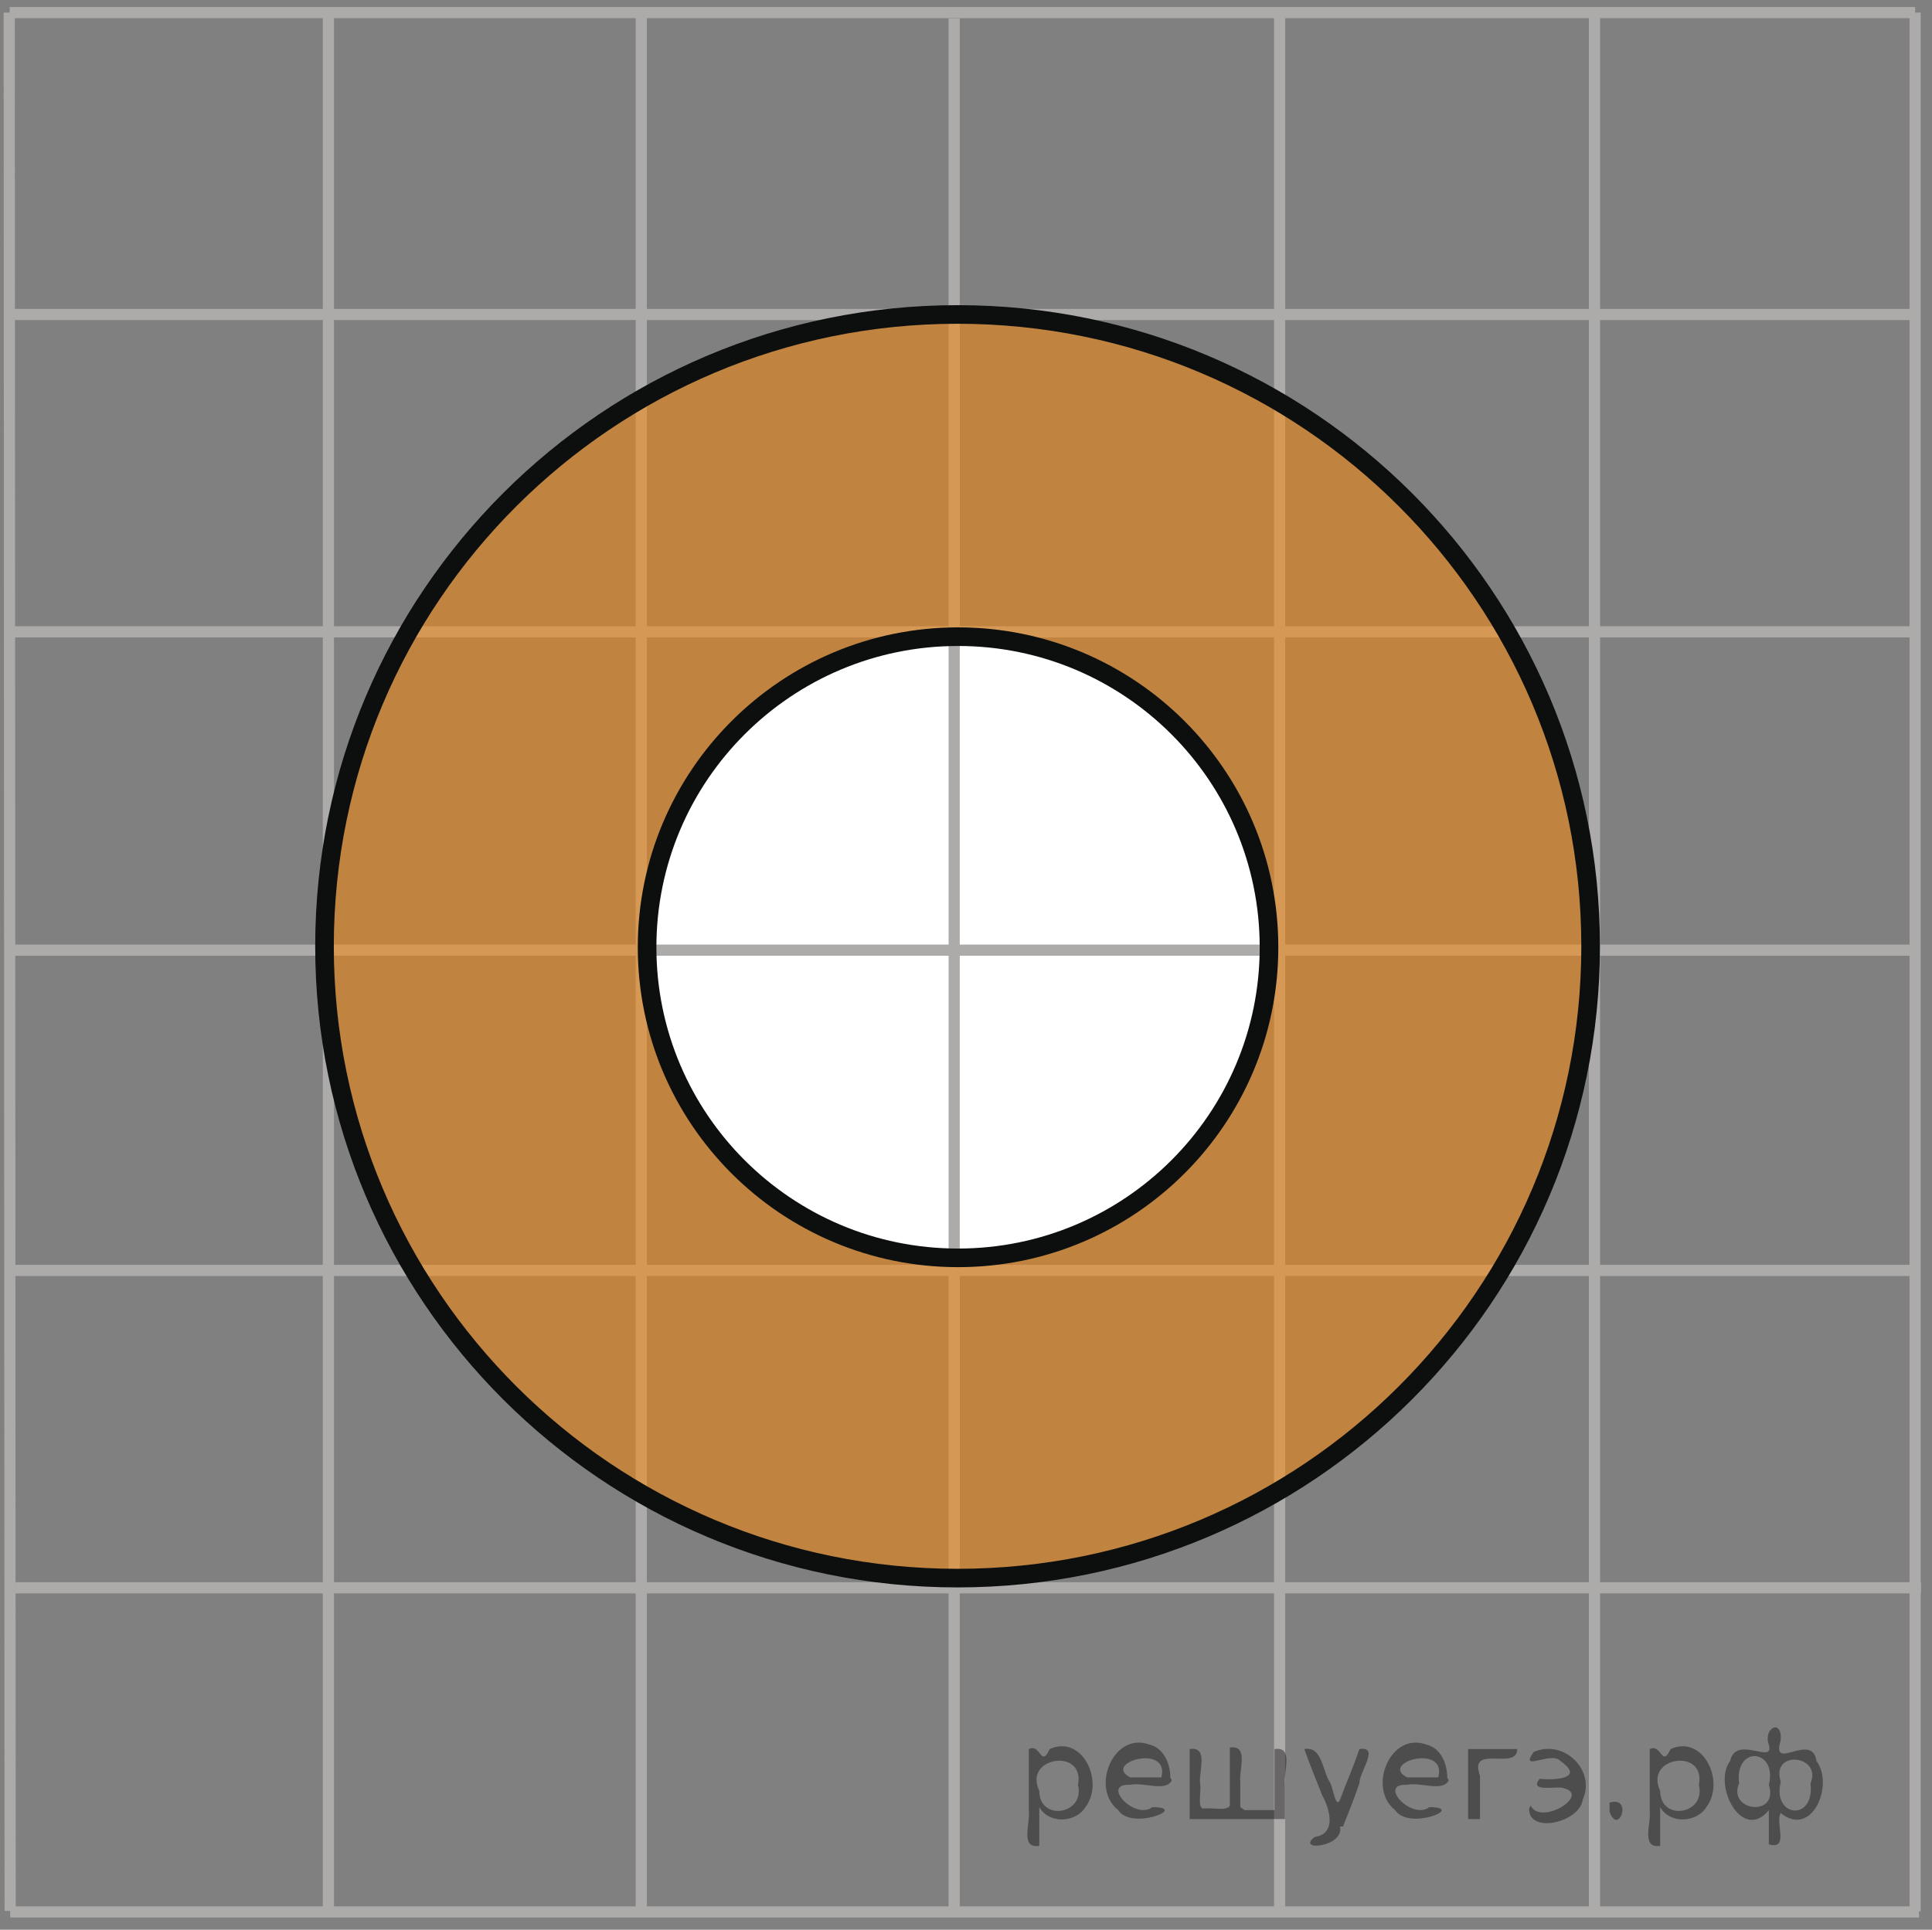
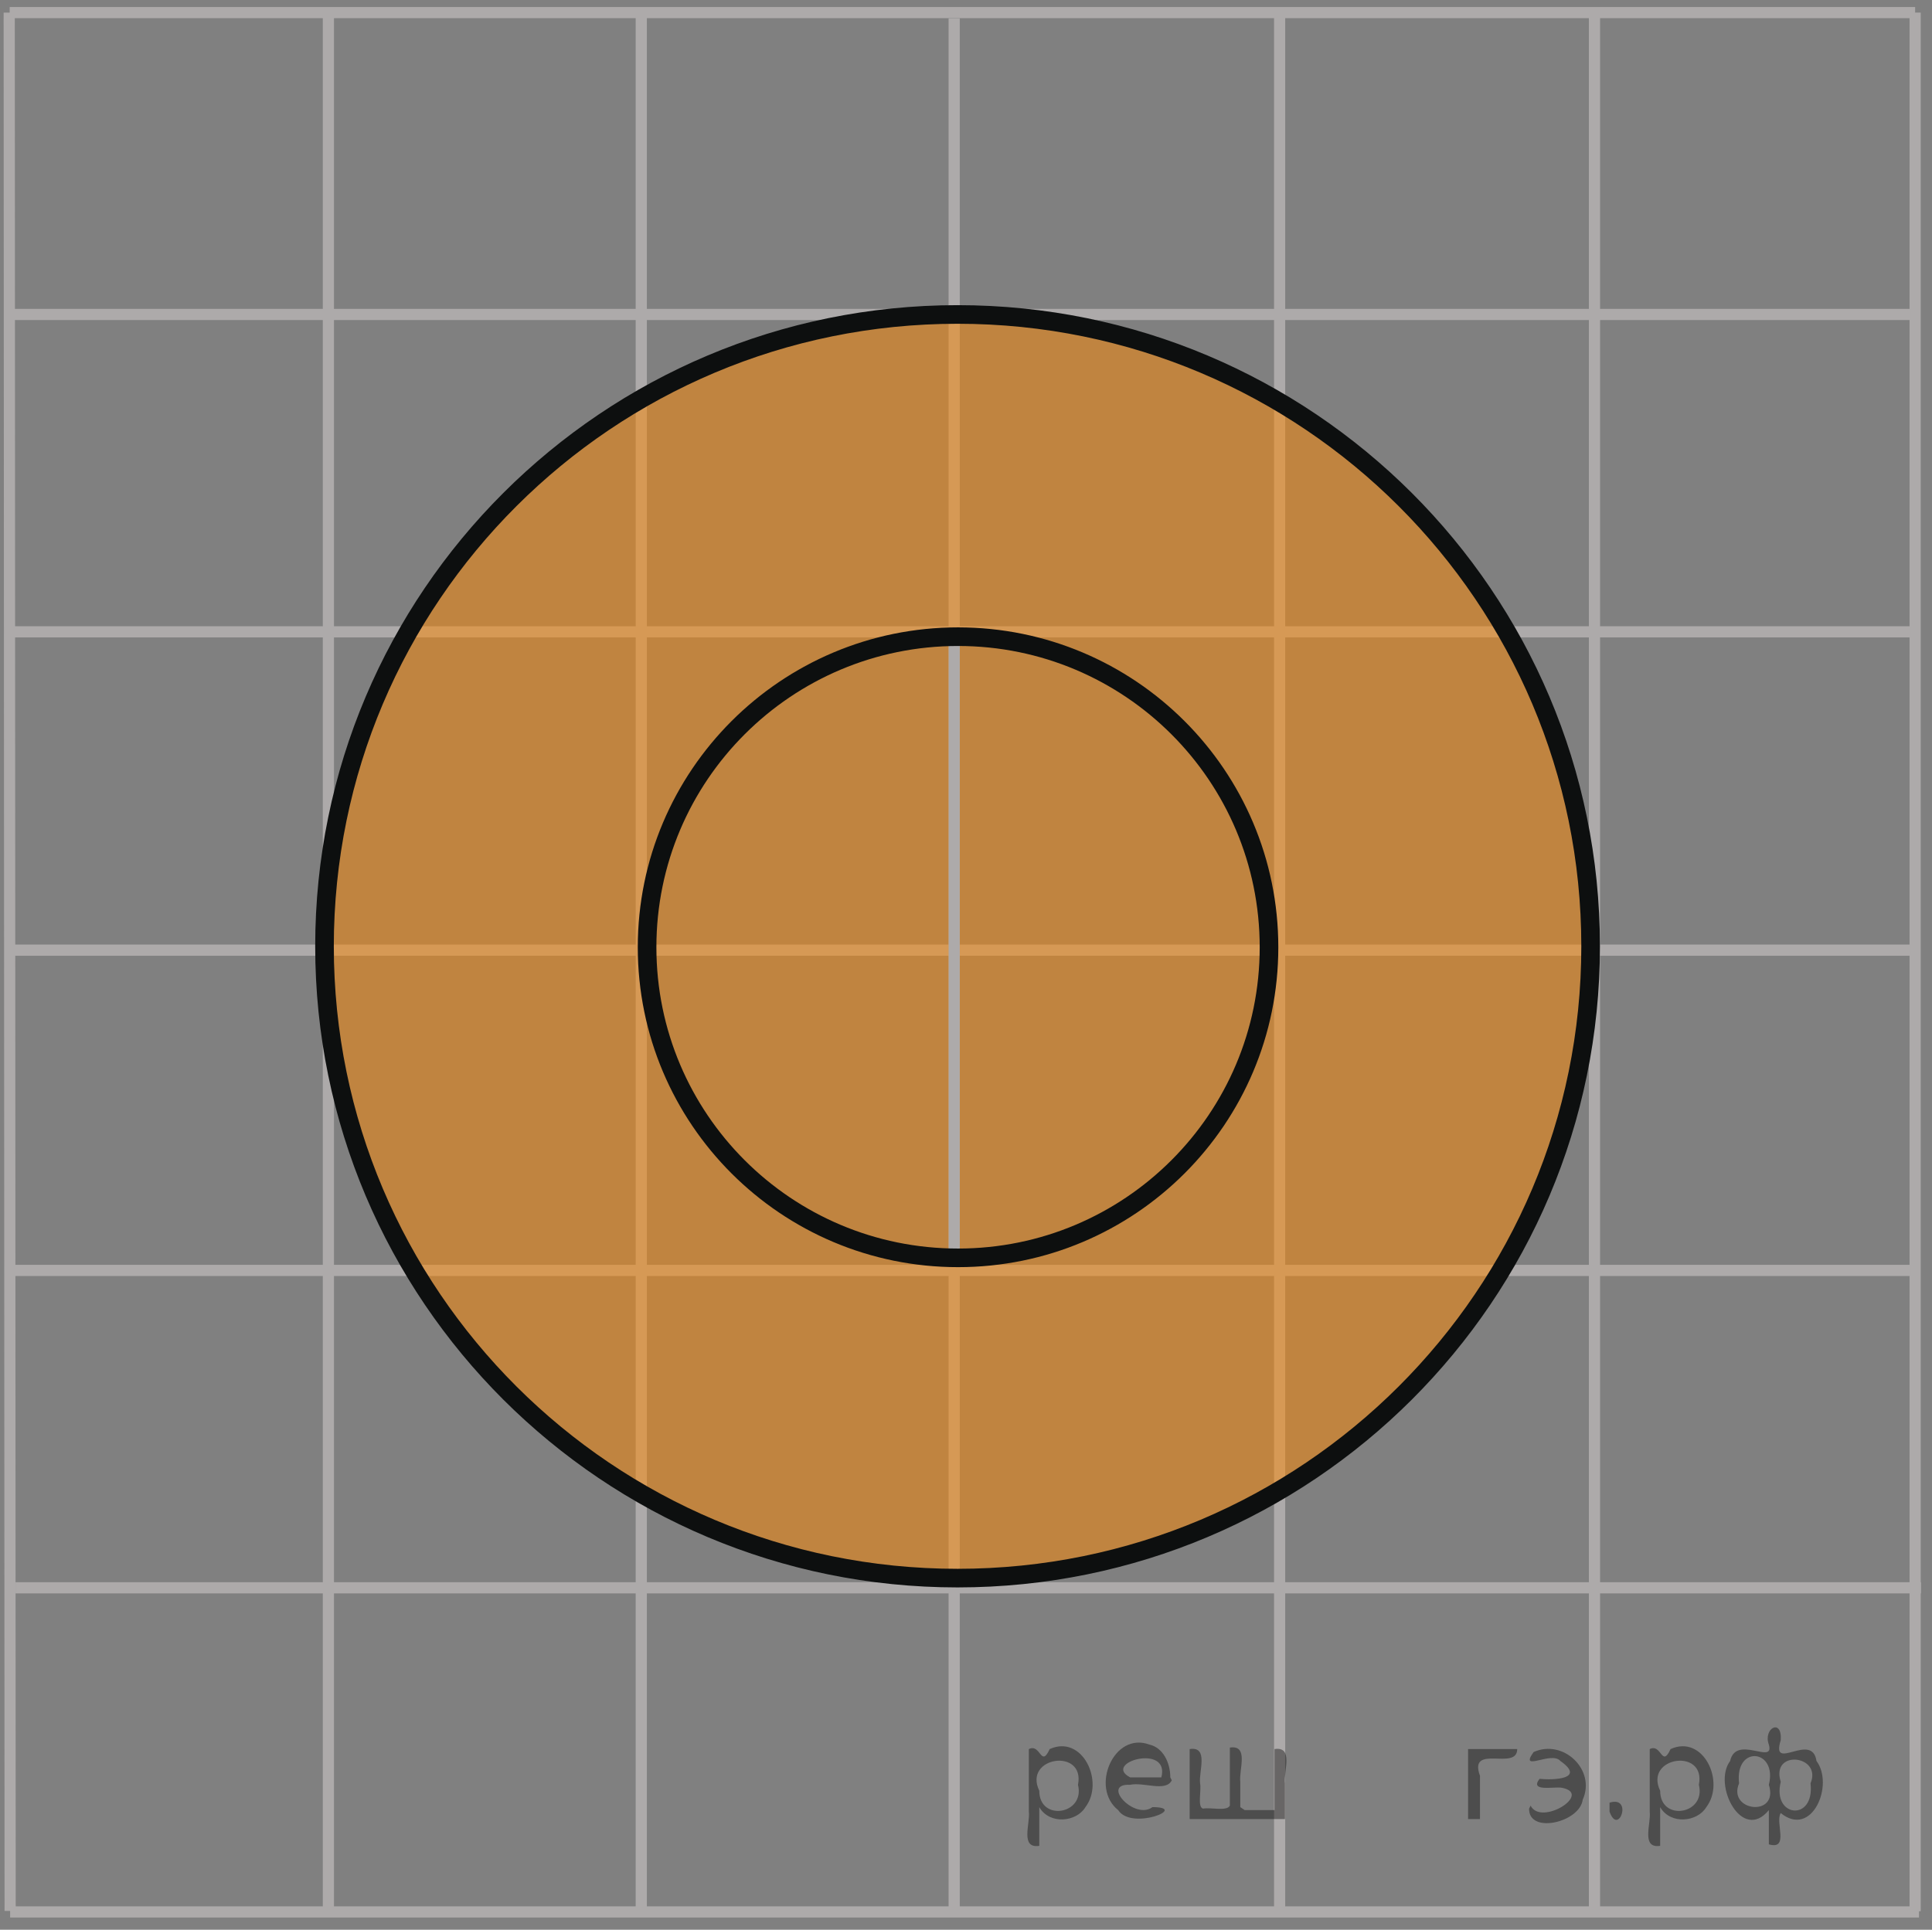
<svg xmlns="http://www.w3.org/2000/svg" version="1.1" id="Слой_1" x="0px" y="0px" width="129.758px" height="129.636px" viewBox="0 0 129.758 129.636" enable-background="new 0 0 129.758 129.636" xml:space="preserve">
  <rect x="0" y="0" width="129.758" height="129.636" fill="#808080" stroke="none" />
  <line fill="none" stroke="#ADAAAA" stroke-width="0.75" stroke-miterlimit="10" x1="0.619" y1="0.846" x2="0.681" y2="128.375" />
  <line fill="none" stroke="#ADAAAA" stroke-width="0.75" stroke-miterlimit="10" x1="22.056" y1="0.951" x2="22.056" y2="128.765" />
  <line fill="none" stroke="#ADAAAA" stroke-width="0.75" stroke-miterlimit="10" x1="43.07" y1="0.951" x2="43.07" y2="128.765" />
  <line fill="none" stroke="#ADAAAA" stroke-width="0.75" stroke-miterlimit="10" x1="64.085" y1="1.235" x2="64.085" y2="128.765" />
  <line fill="none" stroke="#ADAAAA" stroke-width="0.75" stroke-miterlimit="10" x1="85.943" y1="0.846" x2="85.943" y2="128.394" />
  <line fill="none" stroke="#ADAAAA" stroke-width="0.75" stroke-miterlimit="10" x1="107.09" y1="0.846" x2="107.09" y2="128.394" />
  <line fill="none" stroke="#ADAAAA" stroke-width="0.75" stroke-miterlimit="10" x1="128.625" y1="0.846" x2="128.625" y2="128.394" />
  <line fill="none" stroke="#ADAAAA" stroke-width="0.75" stroke-miterlimit="10" x1="0.65" y1="0.846" x2="128.625" y2="0.846" />
  <line fill="none" stroke="#ADAAAA" stroke-width="0.75" stroke-miterlimit="10" x1="0.521" y1="21.125" x2="128.494" y2="21.125" />
  <line fill="none" stroke="#ADAAAA" stroke-width="0.75" stroke-miterlimit="10" x1="0.585" y1="42.445" x2="128.561" y2="42.445" />
  <line fill="none" stroke="#ADAAAA" stroke-width="0.75" stroke-miterlimit="10" x1="0.65" y1="63.83" x2="128.625" y2="63.83" />
  <line fill="none" stroke="#ADAAAA" stroke-width="0.75" stroke-miterlimit="10" x1="0.65" y1="85.345" x2="128.625" y2="85.345" />
  <line fill="none" stroke="#ADAAAA" stroke-width="0.75" stroke-miterlimit="10" x1="1.041" y1="106.666" x2="129.016" y2="106.666" />
  <line fill="none" stroke="#ADAAAA" stroke-width="0.75" stroke-miterlimit="10" x1="0.681" y1="128.441" x2="128.885" y2="128.441" />
  <path opacity="0.5" fill="#FF8800" enable-background="new    " d="M64.517,21.385C41.035,21.385,22,40.402,22,63.863  s19.034,42.479,42.517,42.479c23.483,0,42.519-19.018,42.519-42.479C107.035,40.401,88.002,21.385,64.517,21.385L64.517,21.385z" />
-   <path fill="#FFFFFF" d="M64.345,42.899c-11.535,0-20.885,9.342-20.885,20.866c0,11.523,9.35,20.863,20.885,20.863  c11.535,0,20.885-9.34,20.885-20.863C85.229,52.241,75.88,42.899,64.345,42.899L64.345,42.899z" />
  <path fill="none" stroke="#0D0F0F" stroke-width="1.25" stroke-linecap="round" stroke-linejoin="round" stroke-miterlimit="8" d="  M64.313,21.125c-23.483,0-42.518,19.002-42.518,42.445c0,23.443,19.034,42.445,42.518,42.445S106.83,87.013,106.83,63.57  C106.83,40.127,87.796,21.125,64.313,21.125L64.313,21.125z" />
-   <line fill="none" stroke="#ADAAAA" stroke-width="0.75" stroke-miterlimit="10" x1="43.104" y1="63.83" x2="85.104" y2="63.83" />
  <line fill="none" stroke="#ADAAAA" stroke-width="0.75" stroke-miterlimit="10" x1="64.085" y1="84.549" x2="64.085" y2="42.549" />
  <path fill="none" stroke="#0D0F0F" stroke-width="1.25" stroke-linecap="round" stroke-linejoin="round" stroke-miterlimit="8" d="  M64.345,42.771c-11.535,0-20.885,9.341-20.885,20.864S52.81,84.5,64.345,84.5c11.535,0,20.885-9.342,20.885-20.865  C85.229,52.111,75.88,42.771,64.345,42.771L64.345,42.771z" />
  <g style="stroke:none;fill:#000;fill-opacity:0.4">
    <path d="m 69.8,121.5 c 0,0.8 0,1.6 0,2.5 -1.3,0.2 -0.6,-1.5 -0.7,-2.3 0,-1.4 0,-2.8 0,-4.2 0.8,-0.4 0.8,1.3 1.4,0.0 2.2,-1.0 3.7,2.2 2.4,3.9 -0.6,1.0 -2.4,1.2 -3.1,0.0 z m 2.6,-1.6 c 0.5,-2.5 -3.7,-1.9 -2.6,0.4 0.0,2.1 3.1,1.6 2.6,-0.4 z" />
    <path d="m 78.7,119.6 c -0.4,0.8 -1.9,0.1 -2.8,0.3 -2.0,-0.1 0.3,2.4 1.5,1.5 2.5,0.0 -1.4,1.6 -2.3,0.2 -1.9,-1.5 -0.3,-5.3 2.1,-4.4 0.9,0.2 1.4,1.2 1.4,2.2 z m -0.7,-0.2 c 0.6,-2.3 -4.0,-1.0 -2.1,0.0 0.7,0 1.4,-0.0 2.1,-0.0 z" />
    <path d="m 83.6,121.6 c 0.6,0 1.3,0 2.0,0 0,-1.3 0,-2.7 0,-4.1 1.3,-0.2 0.6,1.5 0.7,2.3 0,0.8 0,1.6 0,2.4 -2.1,0 -4.2,0 -6.4,0 0,-1.5 0,-3.1 0,-4.7 1.3,-0.2 0.6,1.5 0.7,2.3 0.1,0.5 -0.2,1.6 0.2,1.7 0.5,-0.1 1.6,0.2 1.8,-0.2 0,-1.3 0,-2.6 0,-3.9 1.3,-0.2 0.6,1.5 0.7,2.3 0,0.5 0,1.1 0,1.7 z" />
-     <path d="m 90.0,122.7 c 0.3,1.4 -3.0,1.7 -1.7,0.7 1.5,-0.2 1.0,-1.9 0.5,-2.8 -0.4,-1.0 -0.8,-2.0 -1.2,-3.1 1.2,-0.2 1.2,1.4 1.7,2.2 0.2,0.2 0.4,1.9 0.7,1.2 0.4,-1.1 0.9,-2.2 1.3,-3.4 1.4,-0.2 0.0,1.5 -0.0,2.3 -0.3,0.9 -0.7,1.9 -1.1,2.9 z" />
-     <path d="m 97.3,119.6 c -0.4,0.8 -1.9,0.1 -2.8,0.3 -2.0,-0.1 0.3,2.4 1.5,1.5 2.5,0.0 -1.4,1.6 -2.3,0.2 -1.9,-1.5 -0.3,-5.3 2.1,-4.4 0.9,0.2 1.4,1.2 1.4,2.2 z m -0.7,-0.2 c 0.6,-2.3 -4.0,-1.0 -2.1,0.0 0.7,0 1.4,-0.0 2.1,-0.0 z" />
    <path d="m 98.6,122.2 c 0,-1.5 0,-3.1 0,-4.7 1.1,0 2.2,0 3.3,0 0.0,1.5 -3.3,-0.4 -2.5,1.8 0,0.9 0,1.9 0,2.9 -0.2,0 -0.5,0 -0.7,0 z" />
    <path d="m 102.8,121.3 c 0.7,1.4 4.2,-0.8 2.1,-1.2 -0.5,-0.1 -2.2,0.3 -1.5,-0.6 1.0,0.1 3.1,0.0 1.4,-1.2 -0.6,-0.7 -2.8,0.8 -1.8,-0.6 2.0,-0.9 4.2,1.2 3.3,3.2 -0.2,1.5 -3.5,2.3 -3.6,0.7 l 0,-0.1 0,-0.0 0,0 z" />
    <path d="m 108.1,121.1 c 1.6,-0.5 0.6,2.3 -0.0,0.6 -0.0,-0.2 0.0,-0.4 0.0,-0.6 z" />
    <path d="m 111.5,121.5 c 0,0.8 0,1.6 0,2.5 -1.3,0.2 -0.6,-1.5 -0.7,-2.3 0,-1.4 0,-2.8 0,-4.2 0.8,-0.4 0.8,1.3 1.4,0.0 2.2,-1.0 3.7,2.2 2.4,3.9 -0.6,1.0 -2.4,1.2 -3.1,0.0 z m 2.6,-1.6 c 0.5,-2.5 -3.7,-1.9 -2.6,0.4 0.0,2.1 3.1,1.6 2.6,-0.4 z" />
    <path d="m 116.8,119.8 c -0.8,1.9 2.7,2.3 2.0,0.1 0.6,-2.4 -2.3,-2.7 -2.0,-0.1 z m 2.0,4.2 c 0,-0.8 0,-1.6 0,-2.4 -1.8,2.2 -3.8,-1.7 -2.6,-3.3 0.4,-1.8 3.0,0.3 2.6,-1.1 -0.4,-1.1 0.9,-1.8 0.8,-0.3 -0.7,2.2 2.1,-0.6 2.4,1.4 1.2,1.6 -0.3,5.2 -2.4,3.5 -0.4,0.6 0.6,2.5 -0.8,2.1 z m 2.8,-4.2 c 0.8,-1.9 -2.7,-2.3 -2.0,-0.1 -0.6,2.4 2.3,2.7 2.0,0.1 z" />
  </g>
</svg>